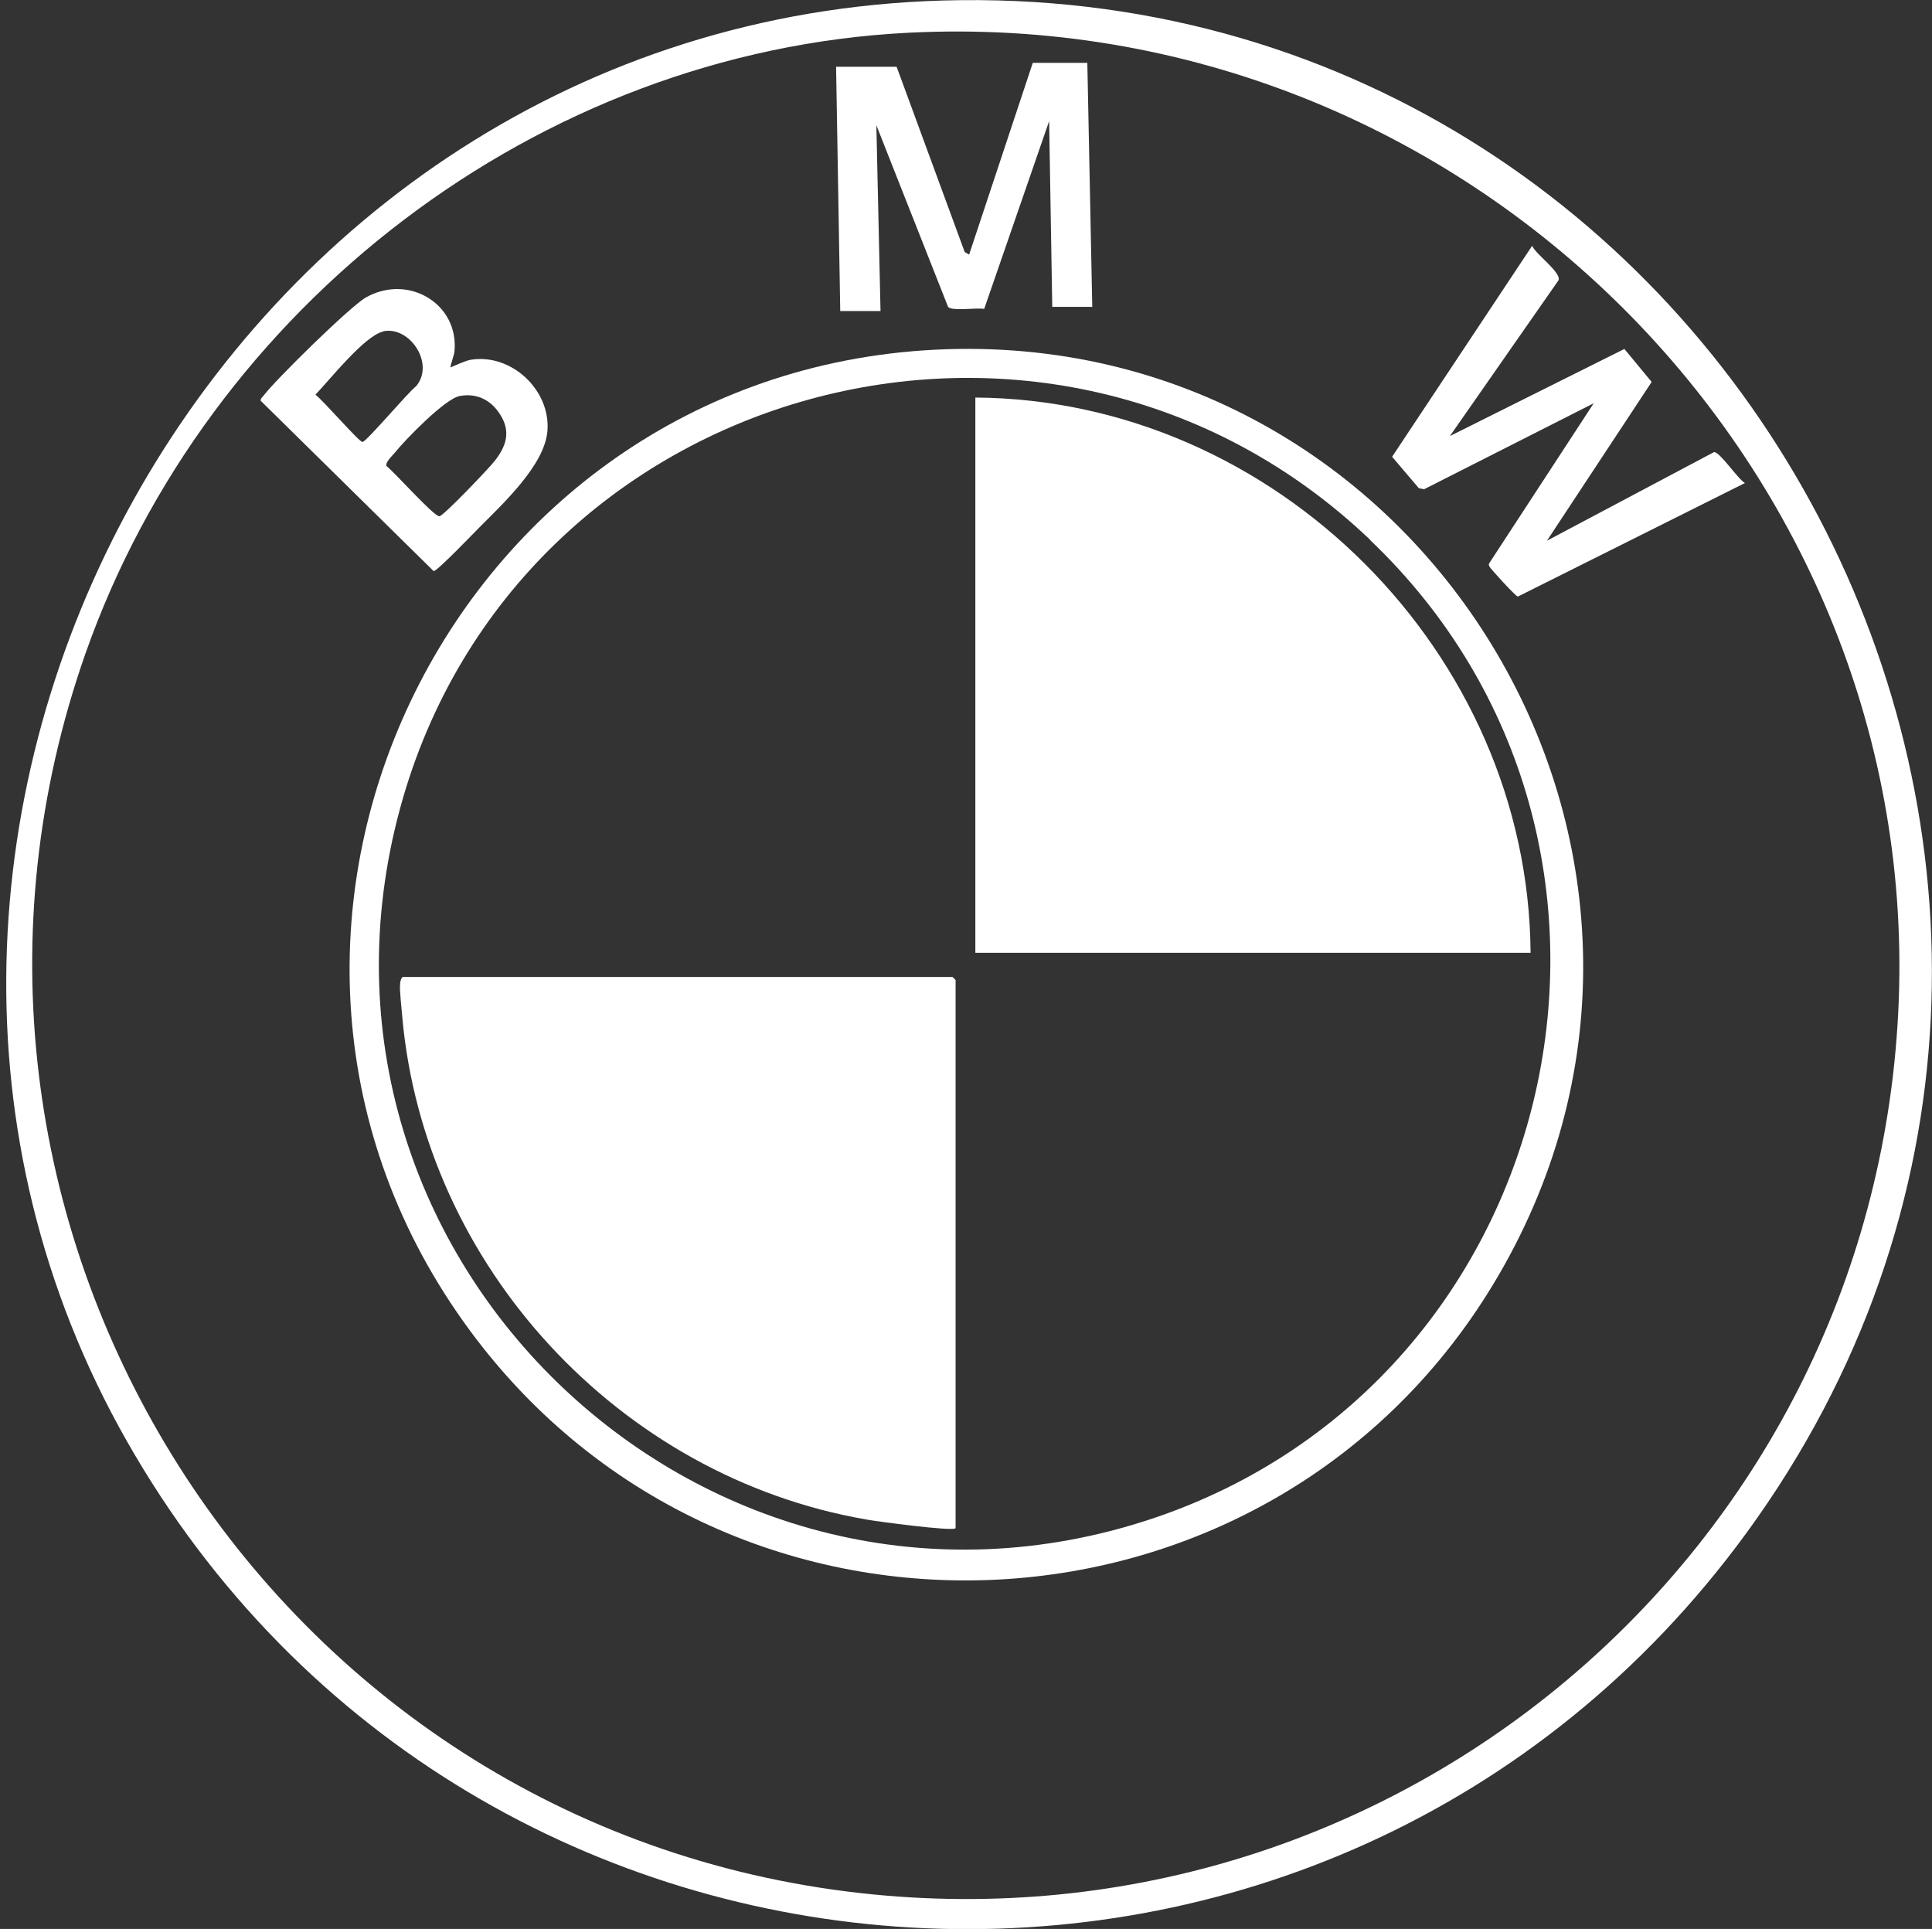
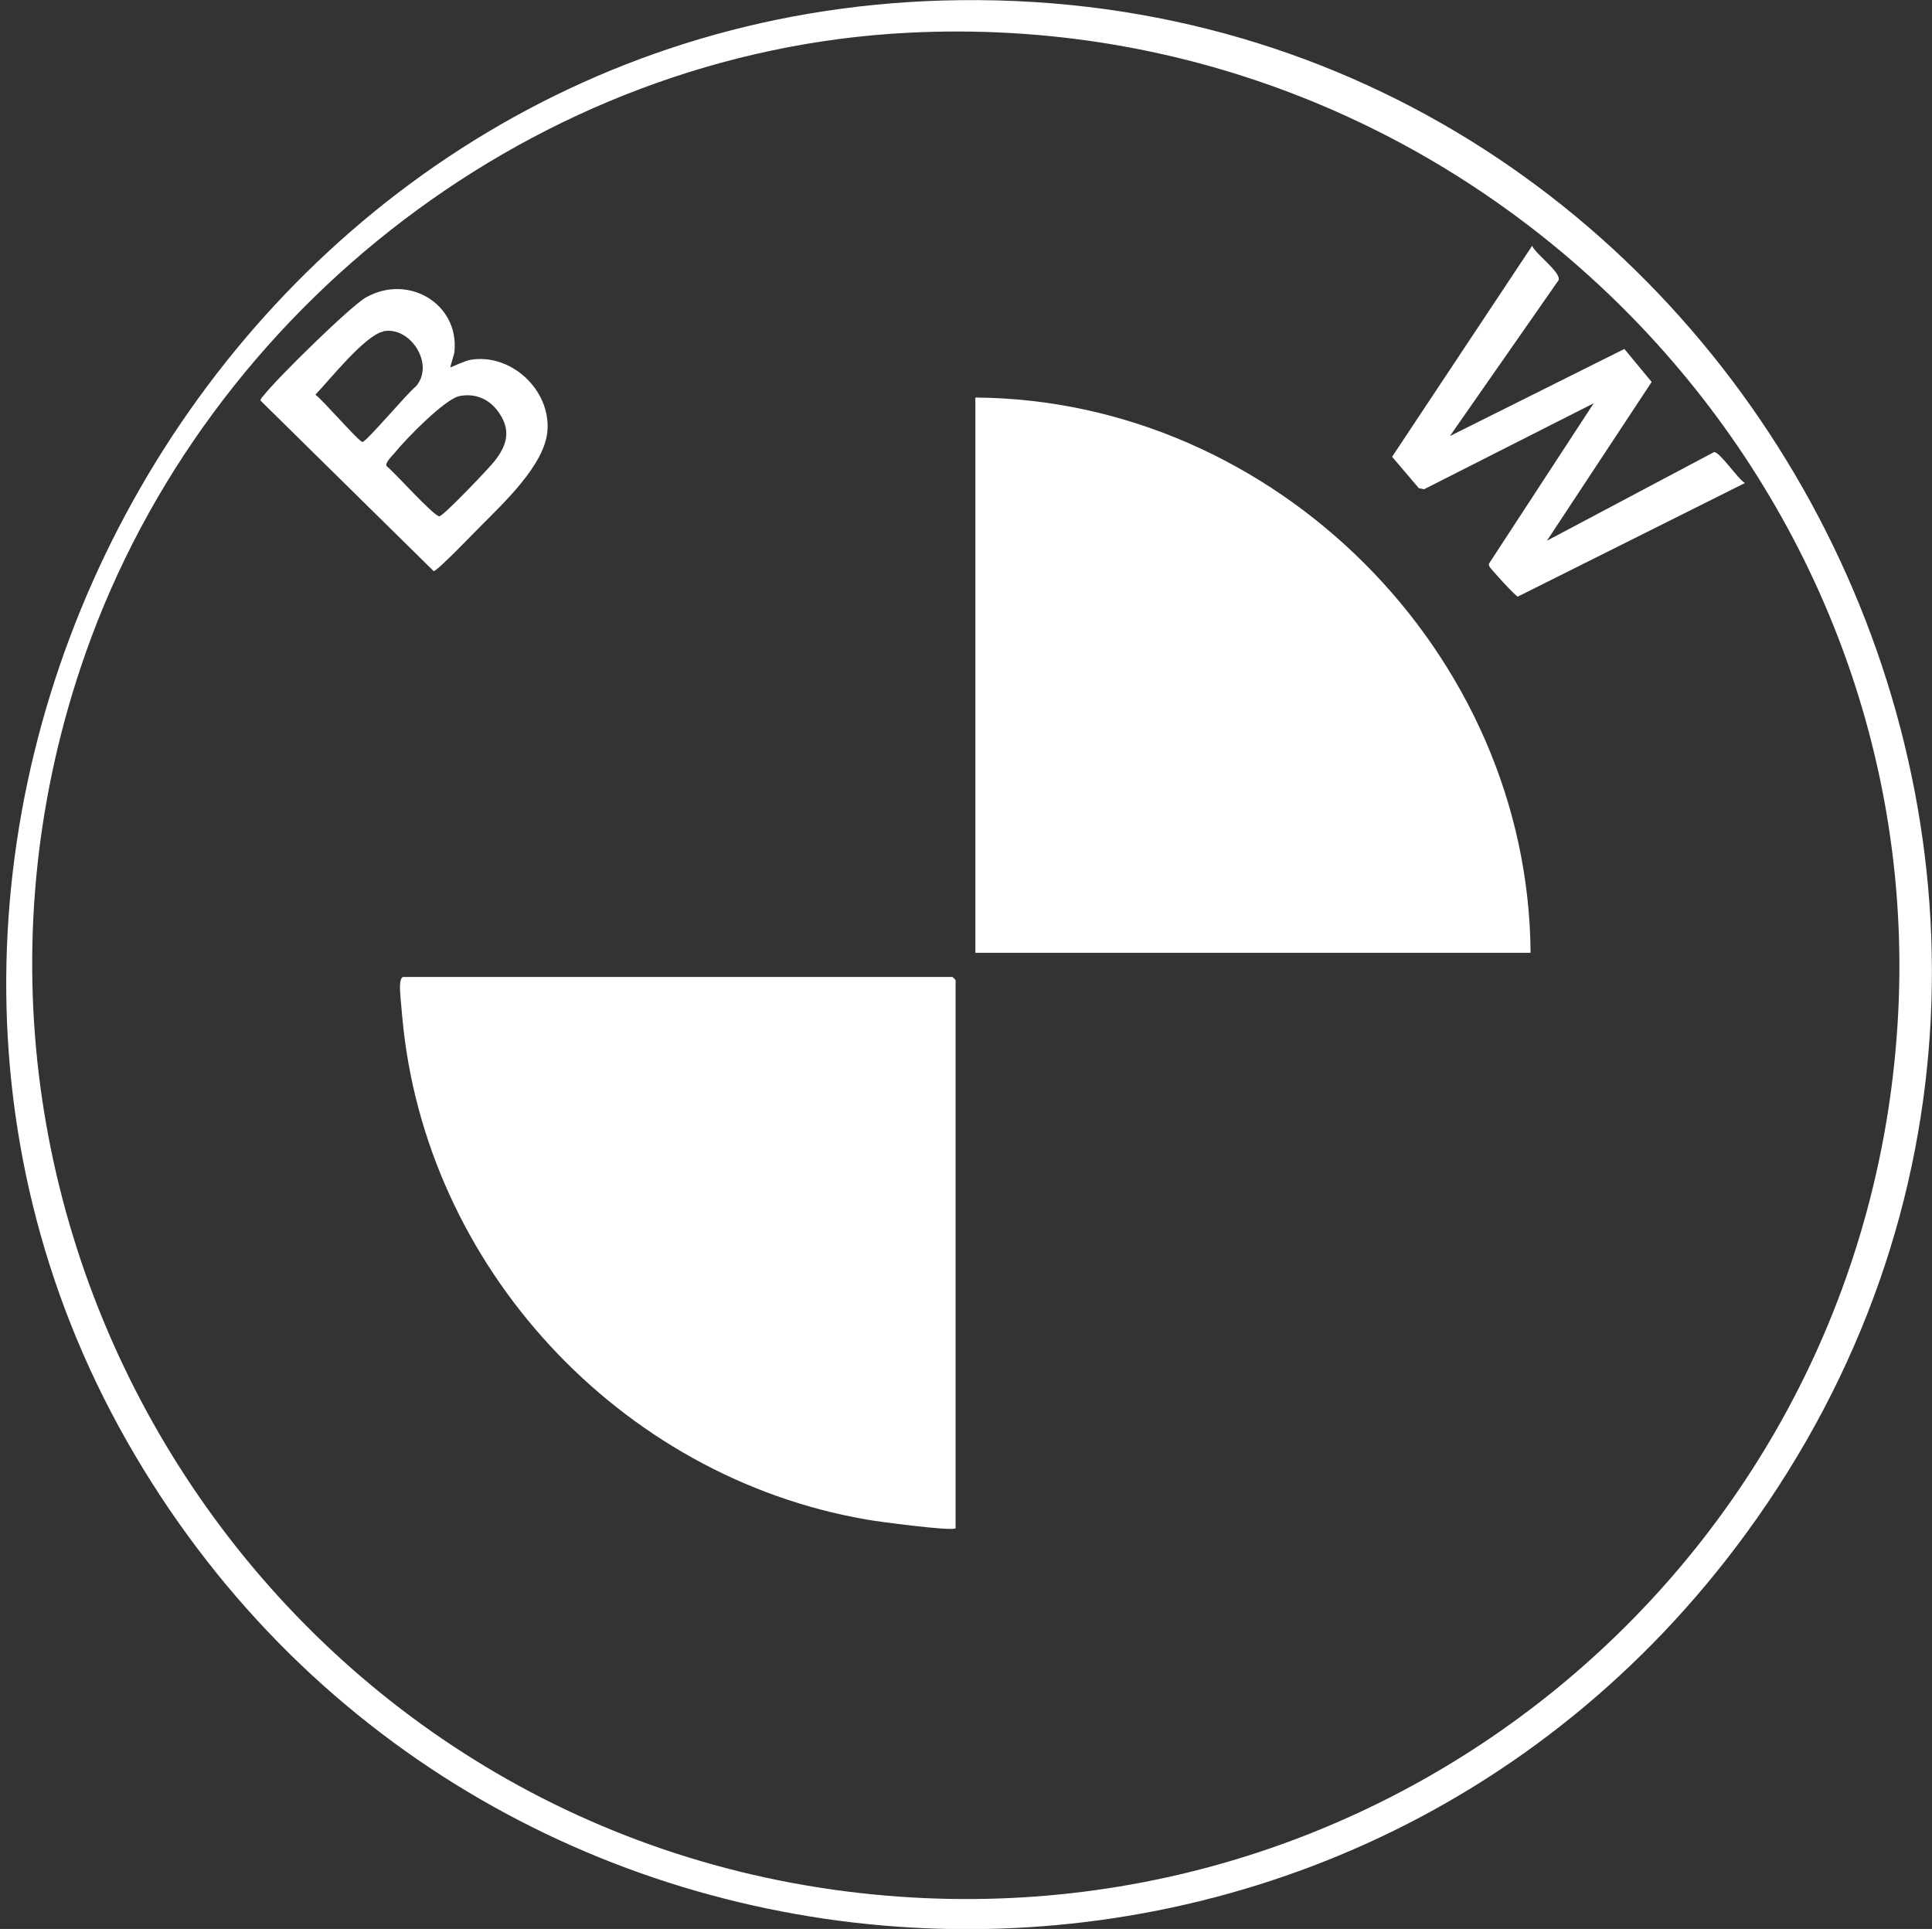
<svg xmlns="http://www.w3.org/2000/svg" id="Layer_2" viewBox="0 0 74.36 74.24">
  <rect x="0" y="0" width="74.36" height="74.24" fill="#333333" stroke="none" />
  <defs>
    <style>.cls-1{fill:#fff;}</style>
  </defs>
  <g id="Layer_1-2">
    <path class="cls-1" d="M36.28.02c30.54-.88,49.04,34.19,30.93,58.99-15.91,21.78-49.02,19.87-62.33-3.55S8.39.82,36.28.02ZM34.96,1.26C20.7,1.98,7.99,11.79,3.29,25.15c-7.59,21.61,6.71,44.81,29.33,47.65,20.84,2.62,39.38-12.93,40.44-33.83S56.48.17,34.96,1.26Z" />
-     <path class="cls-1" d="M42.05,11.81h-1.55l-.12-7.15-2.5,7.23c-.28-.06-1.24.1-1.39-.08l-2.76-6.99.16,7.15h-1.55l-.16-9.4h2.33l2.62,7.13.17.1,2.45-7.38h2.1l.19,9.4Z" />
    <path class="cls-1" d="M55.81,16.78l6.71-3.35,1.05,1.27-4.03,6.11,6.43-3.41c.22-.02.92,1.04,1.19,1.19l-8.74,4.37c-.08,0-1.06-1.08-1.09-1.15-.03-.06-.04-.1,0-.15l4.01-6.14-6.53,3.31-.2-.04-1.03-1.21,5.39-8.12c.14.33,1.11,1.01,1.02,1.32l-4.17,5.98Z" />
    <path class="cls-1" d="M17.34,14.14s.6-.27.76-.29c1.57-.27,3.1,1.16,2.97,2.74-.11,1.32-1.73,2.81-2.64,3.73-.21.21-1.62,1.68-1.74,1.66l-6.66-6.56c0-.09.07-.14.12-.2.47-.62,3.32-3.42,3.93-3.77,1.64-.93,3.6.25,3.41,2.09-.01.12-.17.56-.15.59ZM14.75,12.76c-.71.15-2.07,1.87-2.61,2.43.26.18,1.68,1.82,1.81,1.82.15,0,1.76-1.92,2.06-2.14.74-.86-.23-2.33-1.26-2.12ZM15.19,17.43c-.11.13-.38.38-.31.51.3.23,1.81,1.93,2.03,1.93.15,0,1.96-1.9,2.13-2.13.44-.56.63-1.12.22-1.77-.35-.57-.9-.85-1.56-.73-.57.1-2.1,1.68-2.51,2.19Z" />
-     <path class="cls-1" d="M35.97,13.46c18.76-.96,31.22,19.39,21.68,35.67-8.59,14.66-29.49,15.75-39.57,2.07-11.19-15.18-.85-36.78,17.89-37.74ZM52.74,20.78c-12.33-11.76-32.85-6.08-37.33,10.29-4.76,17.39,11.82,33.08,28.93,27.38,15.96-5.33,20.63-25.99,8.4-37.66Z" />
    <path class="cls-1" d="M58.91,36.67h-21.37V15.3c11.54.08,21.29,9.84,21.37,21.37Z" />
    <path class="cls-1" d="M36.77,58.82c-.12.12-3.01-.26-3.43-.34-9.49-1.64-17.01-9.74-17.86-19.37-.02-.27-.11-1.03-.08-1.24,0-.08.04-.27.12-.27h21.14s.12.11.12.12v21.1Z" />
  </g>
</svg>